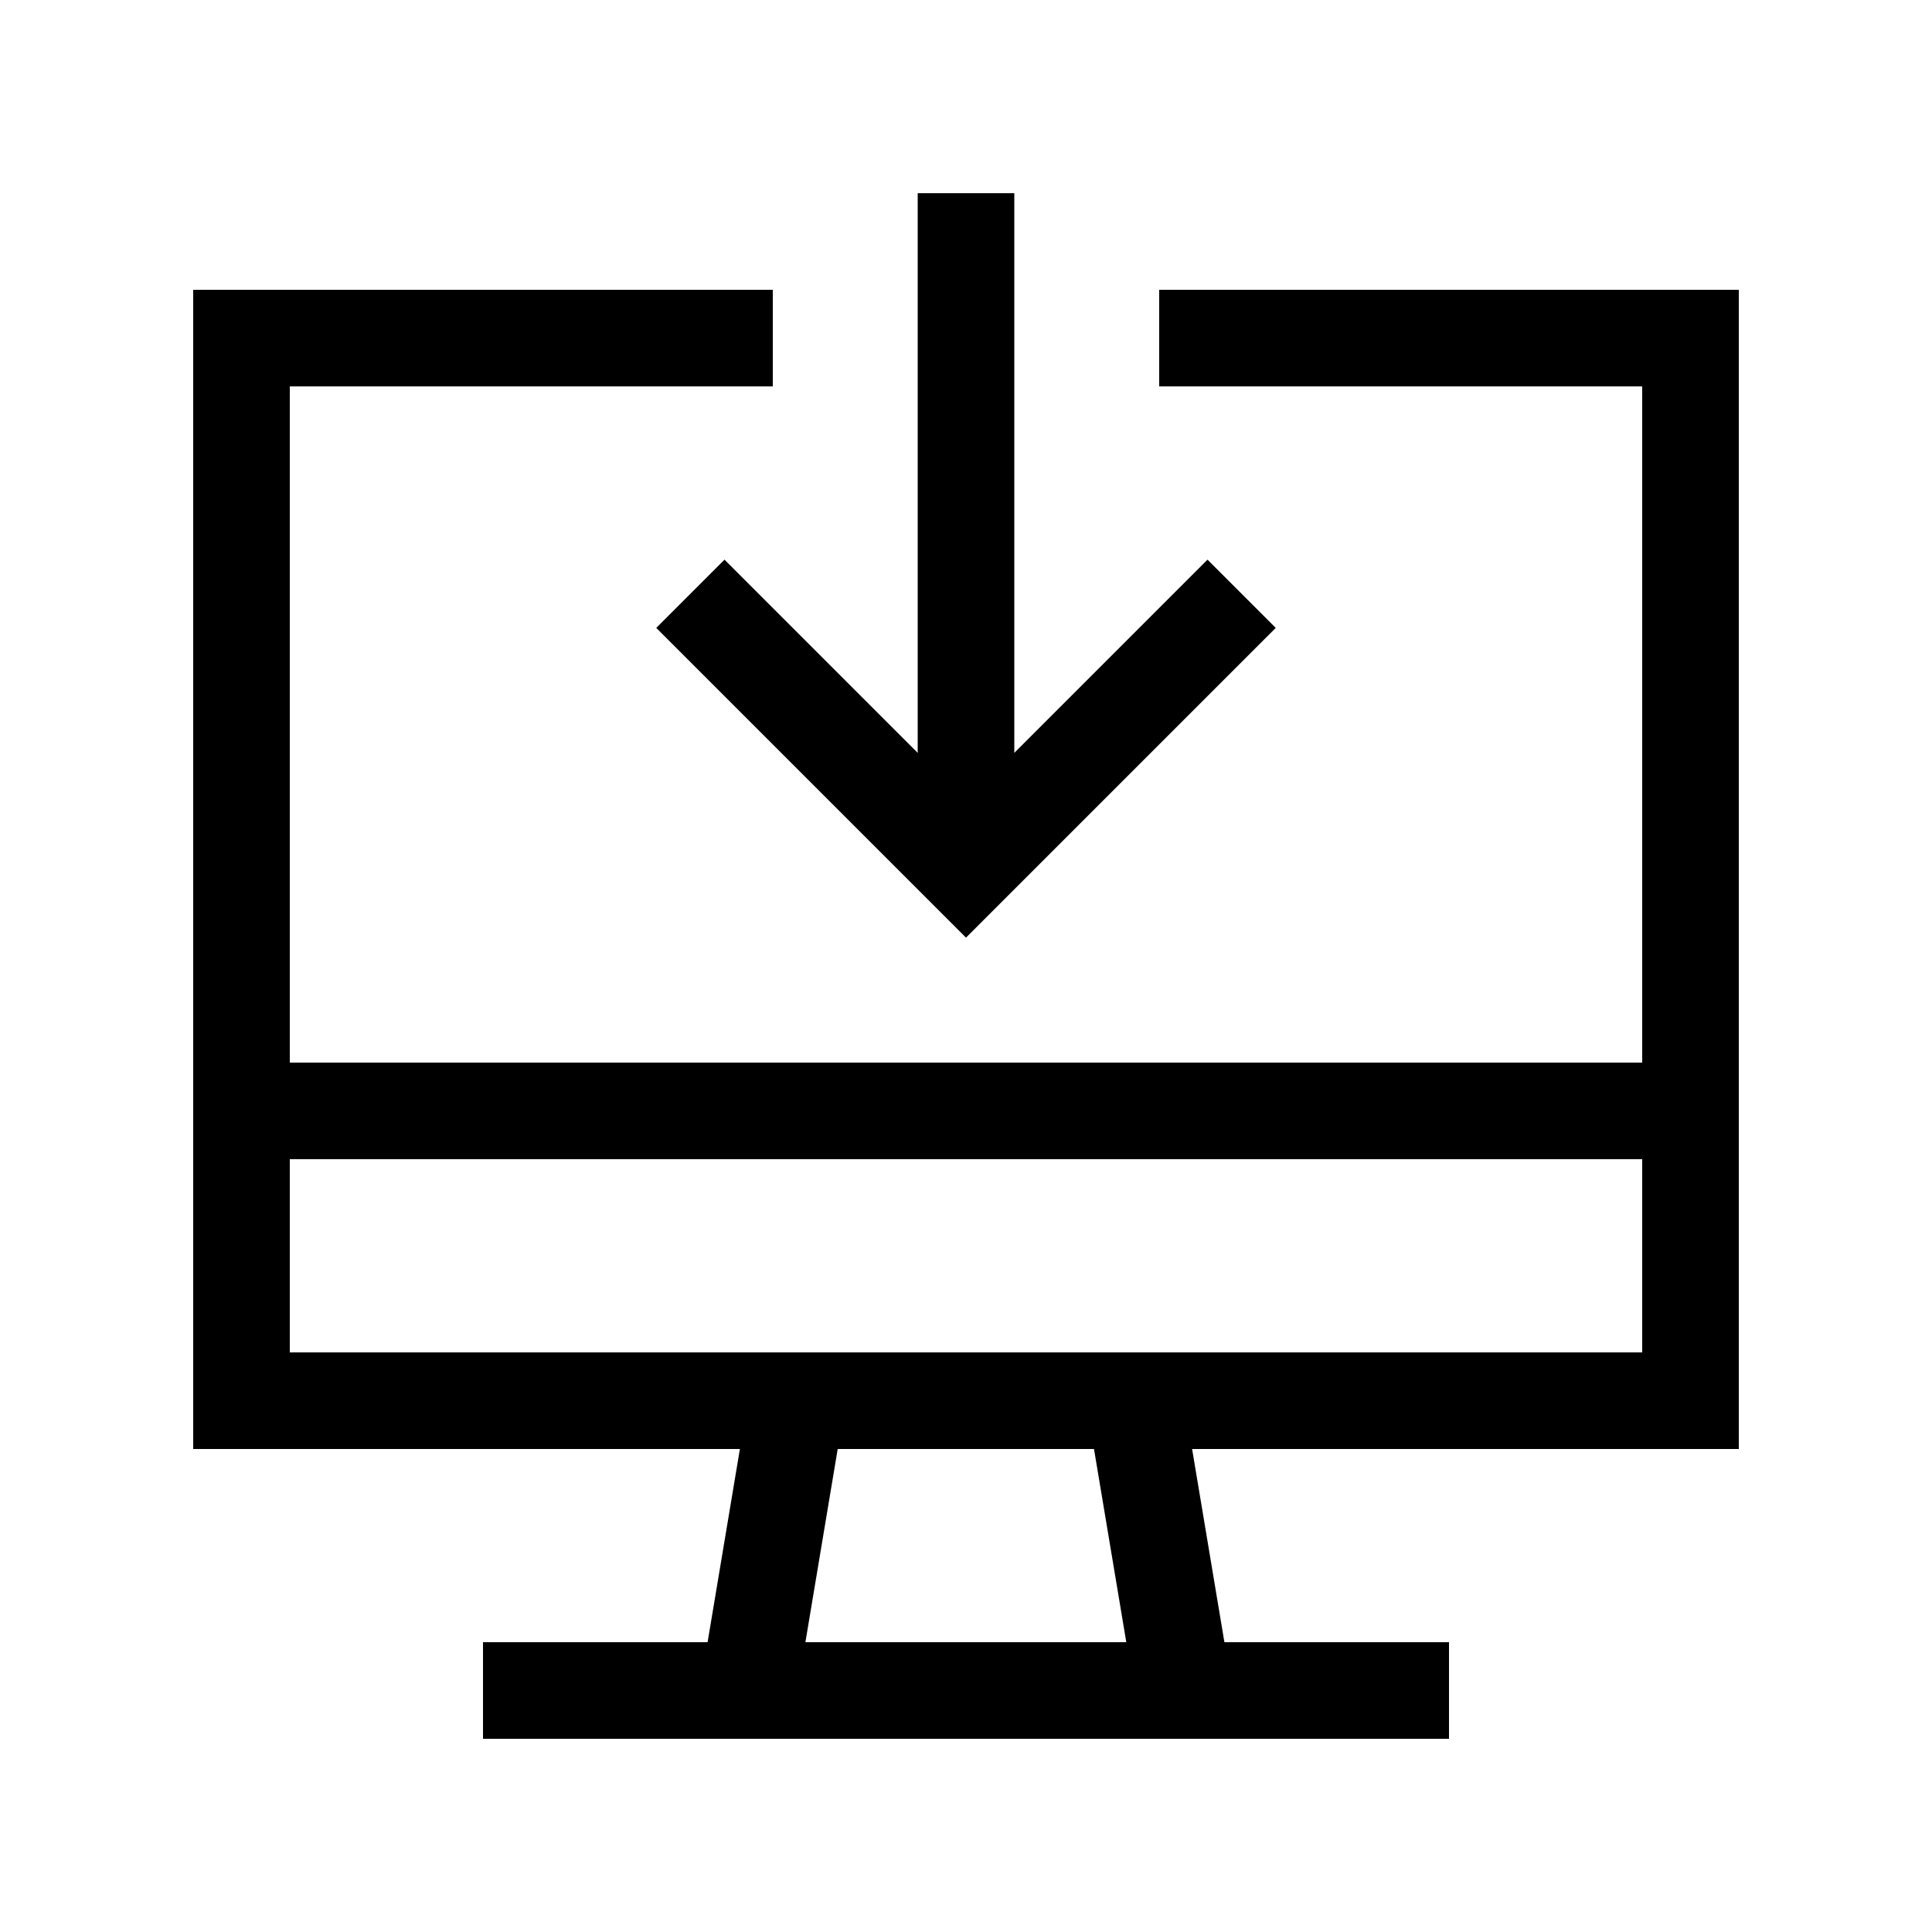
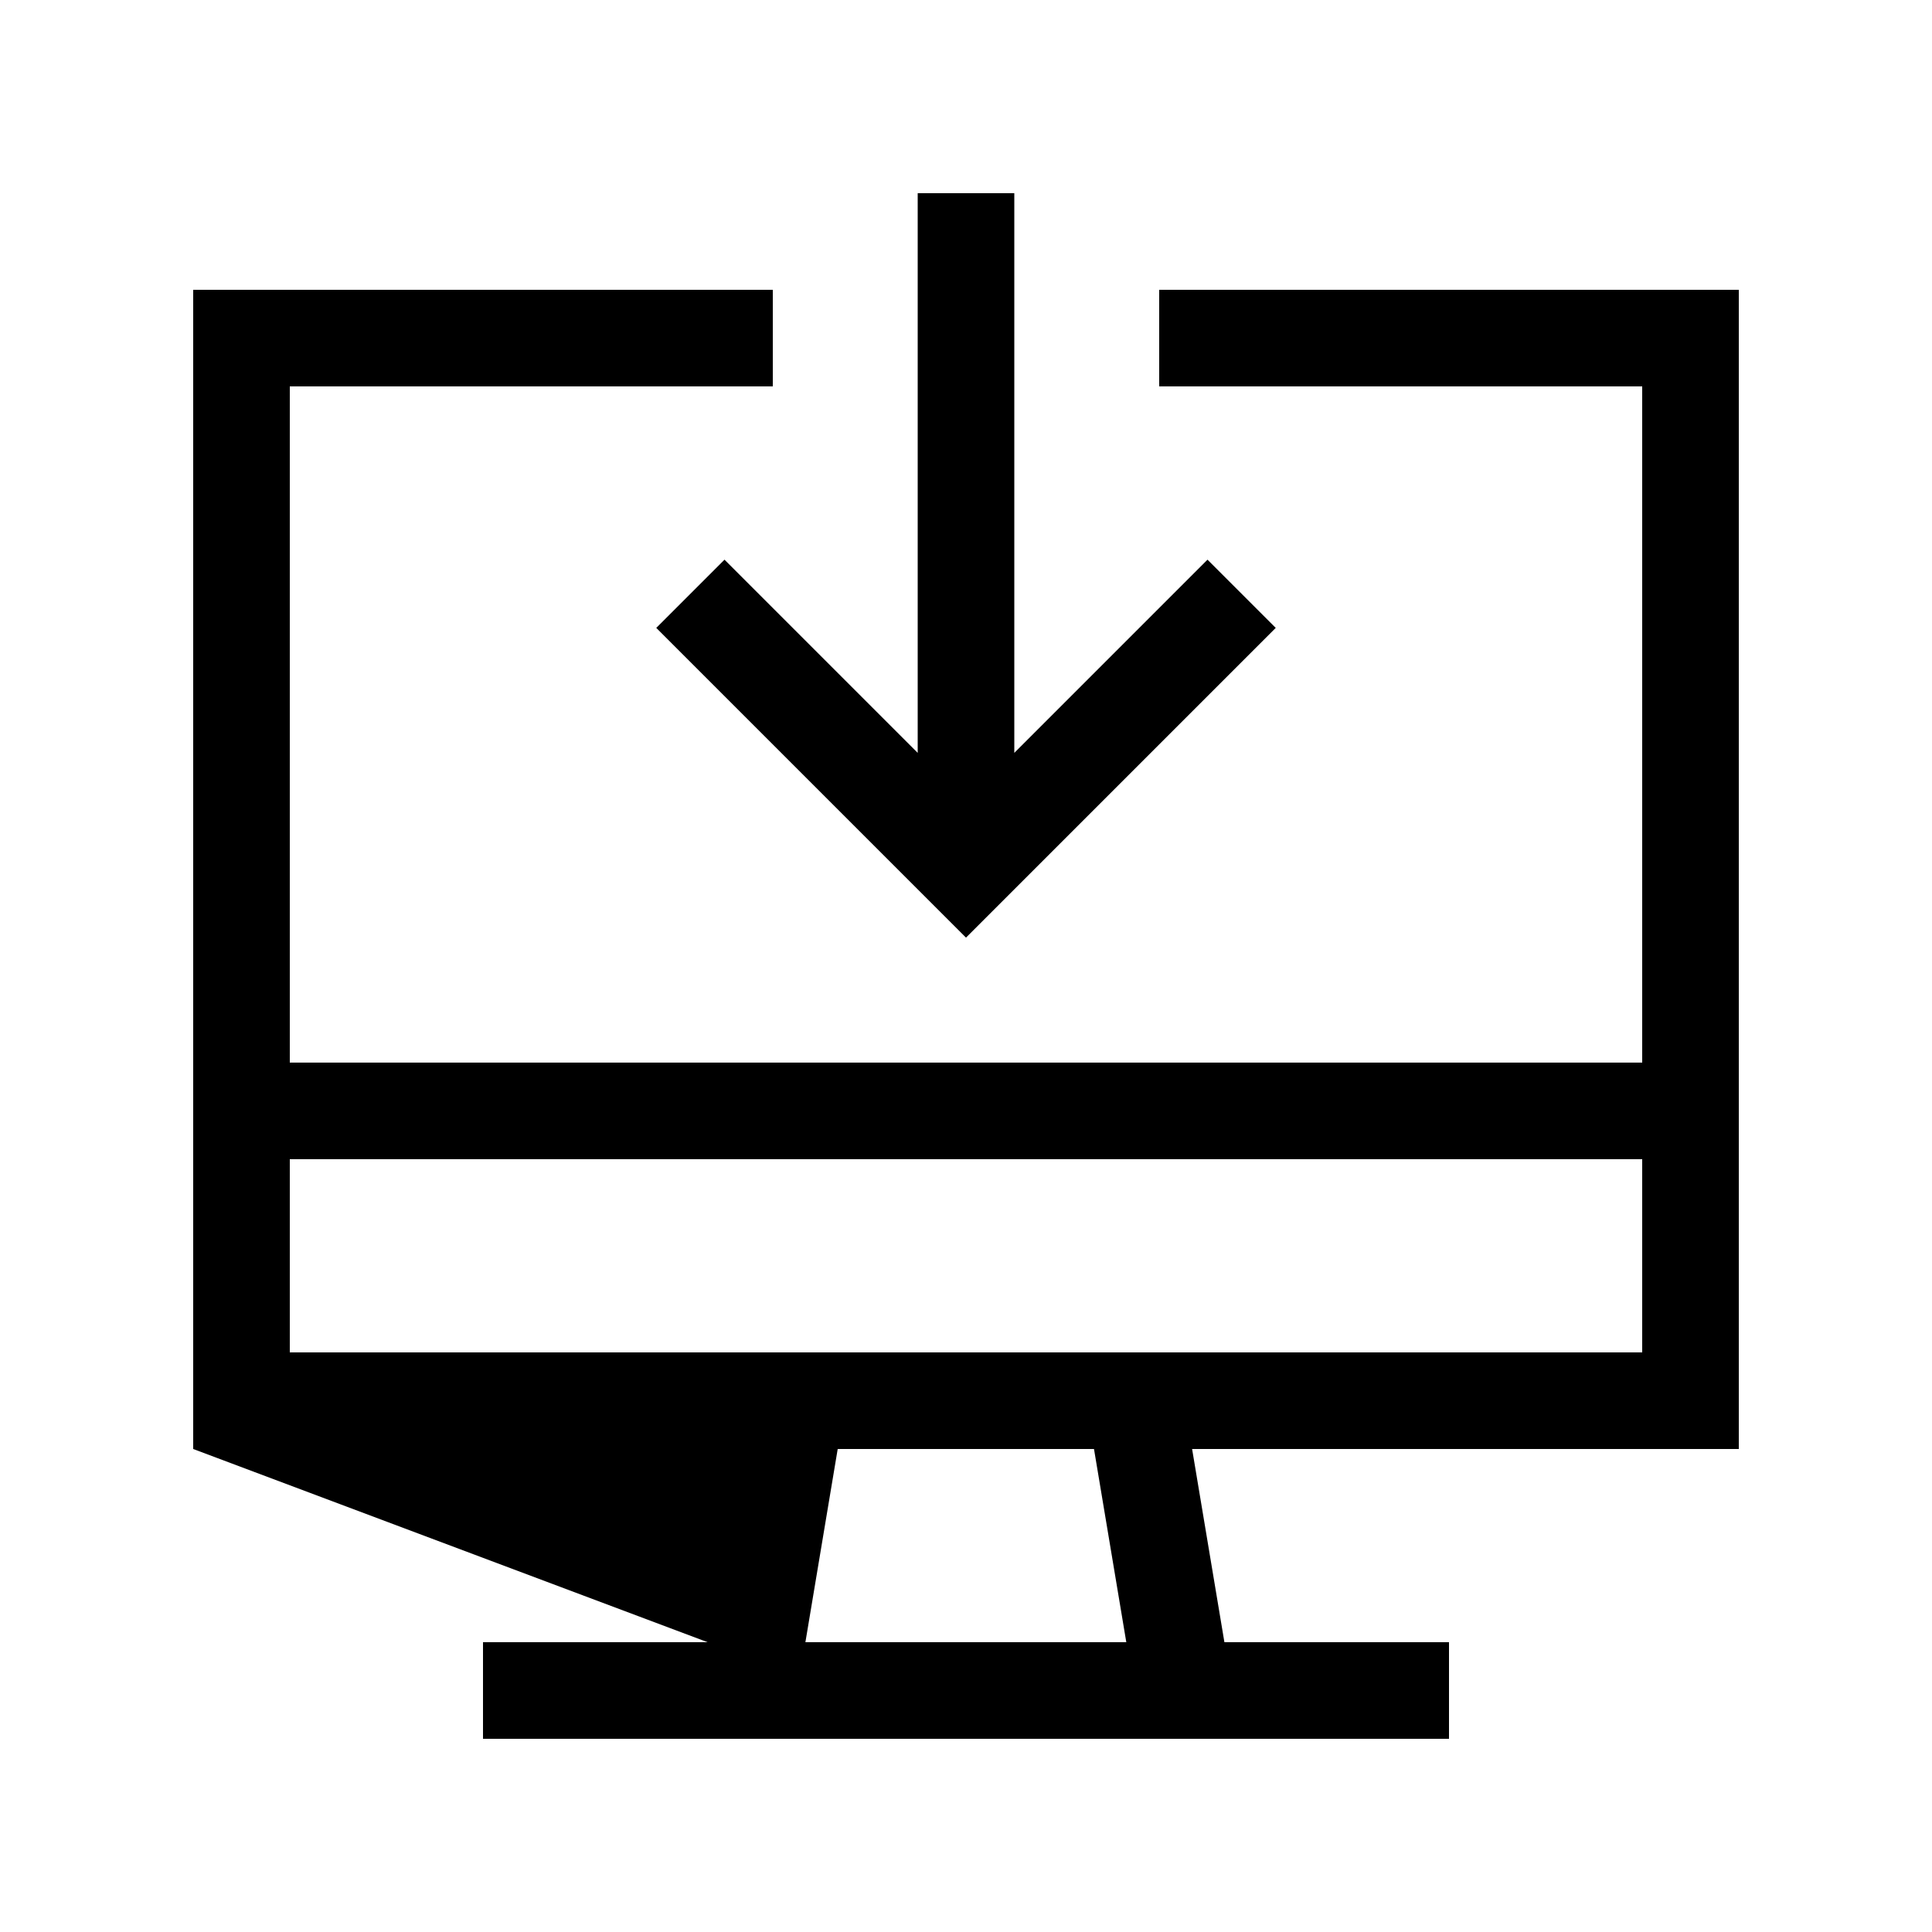
<svg xmlns="http://www.w3.org/2000/svg" viewBox="0 0 640 640">
-   <path fill="currentColor" d="M336 80L336 249.4C378 207.4 399.4 186 400 185.4L422.6 208L411.3 219.3L331.3 299.3L320 310.6L308.7 299.3L228.7 219.3L217.4 208L240 185.4C240.6 186 262 207.4 304 249.4L304 64L336 64L336 80zM96 96L256 96L256 128L96 128L96 352L544 352L544 128L384 128L384 96L576 96L576 480L394.9 480L405.6 544L480 544L480 576L160 576L160 544L234.4 544L245.1 480L64 480L64 96L96 96zM544 448L544 384L96 384L96 448L544 448zM266.9 544L373.1 544L362.4 480L277.5 480L266.8 544z" />
+   <path fill="currentColor" d="M336 80L336 249.4C378 207.4 399.4 186 400 185.4L422.6 208L411.3 219.3L331.3 299.3L320 310.6L308.7 299.3L228.7 219.3L217.4 208L240 185.4C240.6 186 262 207.4 304 249.4L304 64L336 64L336 80zM96 96L256 96L256 128L96 128L96 352L544 352L544 128L384 128L384 96L576 96L576 480L394.9 480L405.6 544L480 544L480 576L160 576L160 544L234.4 544L64 480L64 96L96 96zM544 448L544 384L96 384L96 448L544 448zM266.9 544L373.1 544L362.4 480L277.5 480L266.8 544z" />
</svg>